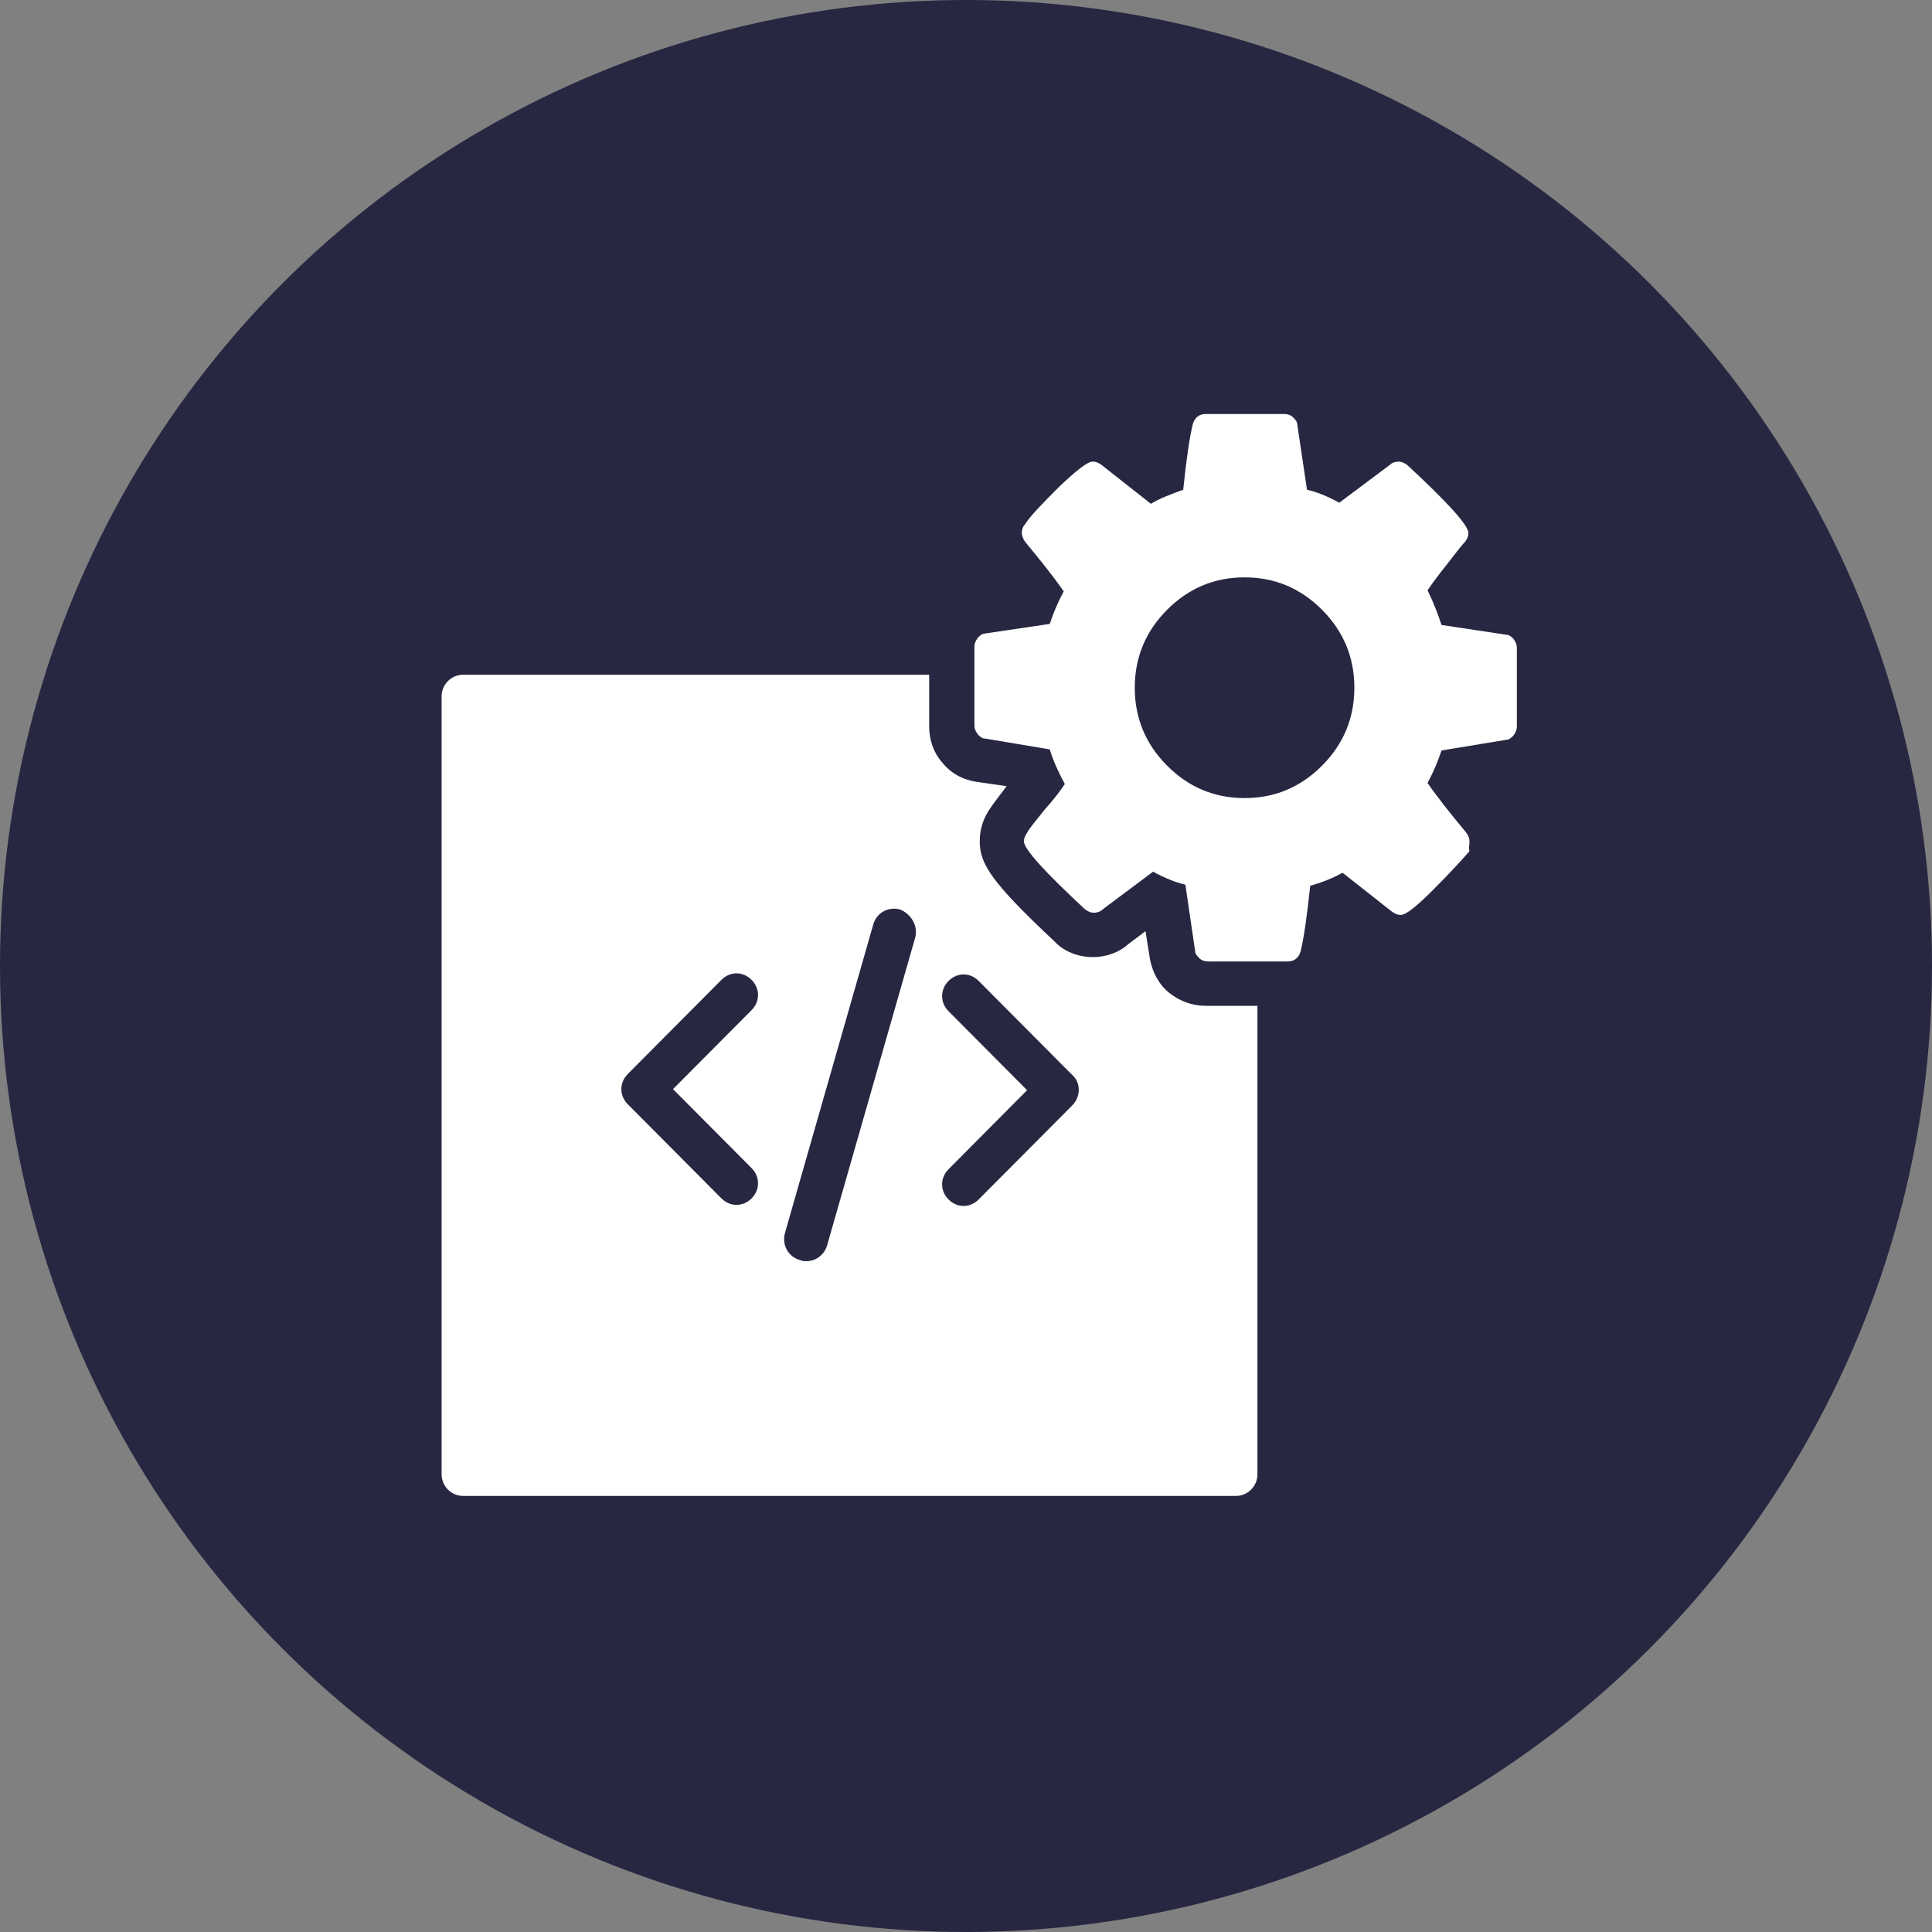
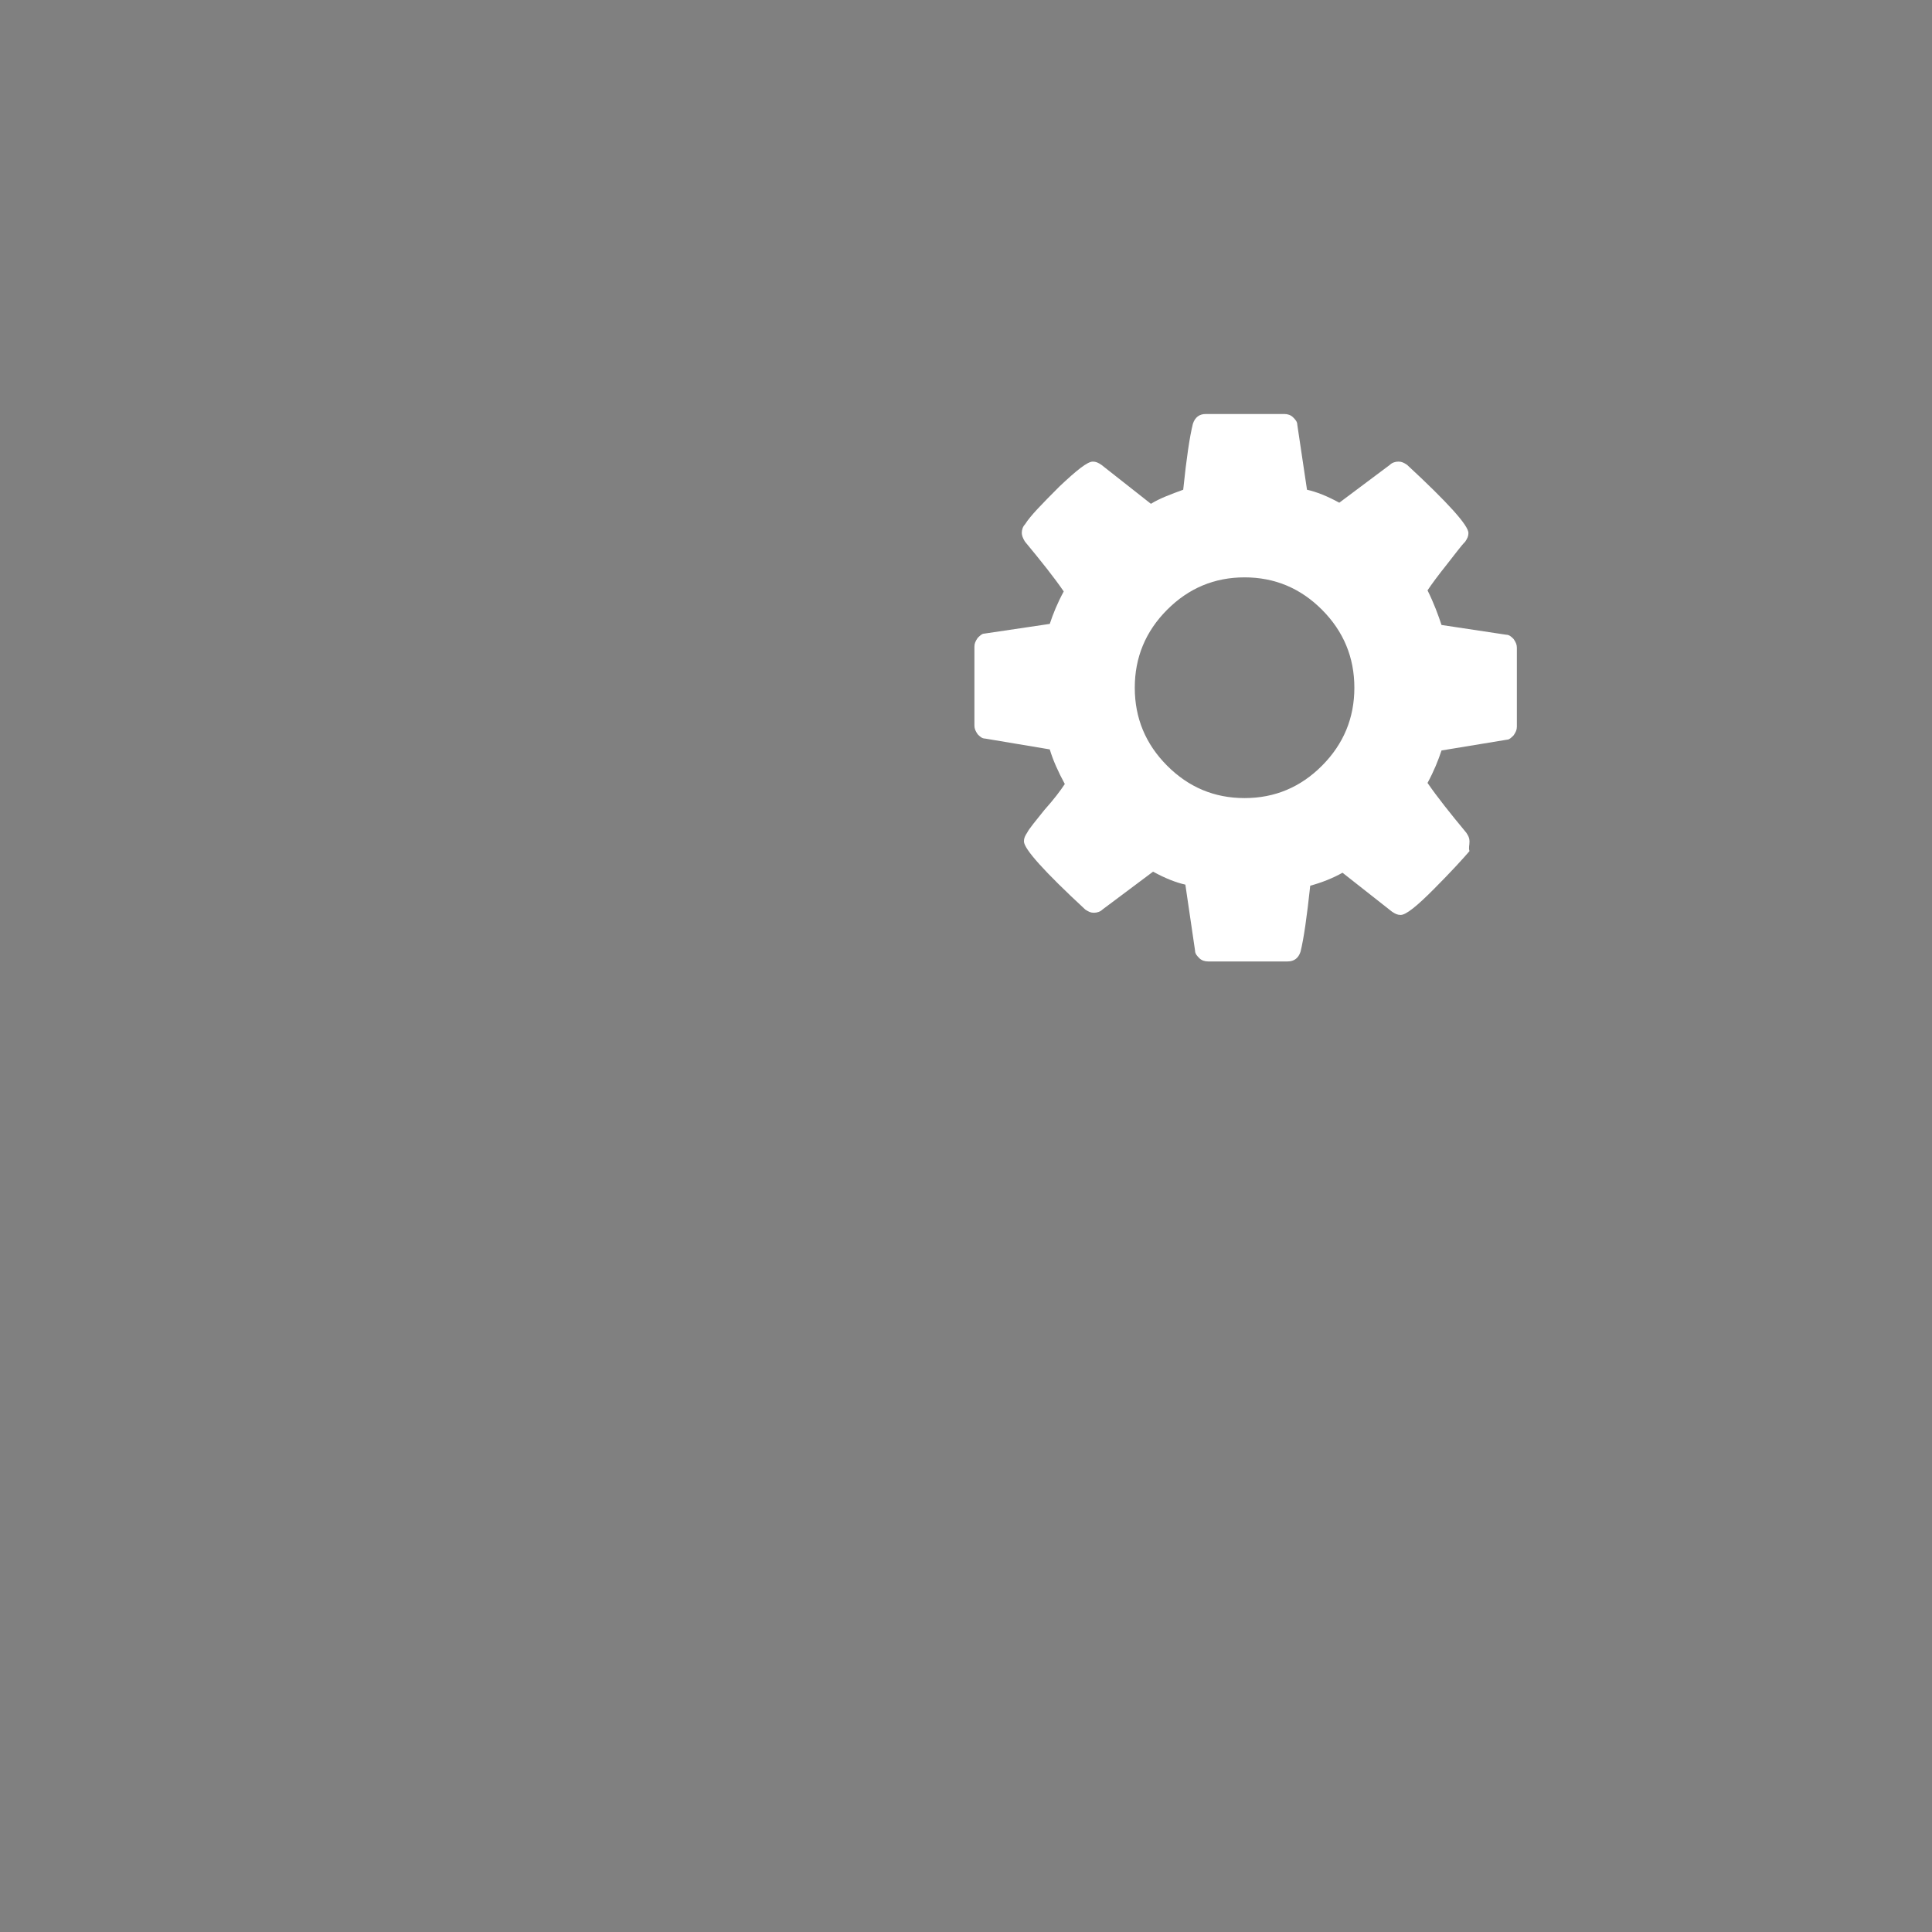
<svg xmlns="http://www.w3.org/2000/svg" width="70" height="70" viewBox="0 0 70 70" fill="none">
  <rect x="0" y="0" width="70" height="70" fill="#808080" stroke="none" />
-   <circle cx="35" cy="35" r="35" fill="#272742" />
-   <path d="M43.688 36.443C43.22 36.443 42.752 36.286 42.362 35.972C41.972 35.658 41.738 35.188 41.66 34.718L41.504 33.738L40.88 34.208C40.529 34.522 40.061 34.678 39.593 34.678C39.125 34.678 38.657 34.522 38.306 34.208C38.267 34.169 38.267 34.169 38.228 34.13C35.928 31.974 35.498 31.307 35.498 30.484C35.498 30.053 35.615 29.661 35.889 29.269C35.967 29.151 36.084 28.994 36.473 28.485L35.382 28.328C34.875 28.25 34.446 28.015 34.134 27.622C33.822 27.27 33.666 26.799 33.666 26.329V24.447H16.78C16.351 24.447 16 24.8 16 25.231V53.416C16 53.847 16.351 54.2 16.78 54.2H44.78C45.209 54.2 45.56 53.847 45.56 53.416V36.443H43.688ZM27.231 42.322C27.543 42.636 27.543 43.106 27.231 43.42C27.075 43.577 26.88 43.655 26.685 43.655C26.49 43.655 26.295 43.577 26.139 43.42L22.747 40.01C22.434 39.696 22.434 39.226 22.747 38.912L26.139 35.502C26.451 35.188 26.919 35.188 27.231 35.502C27.543 35.815 27.543 36.286 27.231 36.599L24.384 39.461L27.231 42.322ZM33.159 33.973L29.961 45.145C29.844 45.498 29.532 45.694 29.22 45.694C29.142 45.694 29.064 45.694 28.986 45.654C28.557 45.537 28.323 45.106 28.44 44.675L31.638 33.502C31.755 33.071 32.184 32.836 32.613 32.954C33.003 33.111 33.276 33.542 33.159 33.973ZM38.852 40.049L35.459 43.459C35.303 43.616 35.108 43.694 34.914 43.694C34.719 43.694 34.524 43.616 34.368 43.459C34.056 43.146 34.056 42.675 34.368 42.362L37.214 39.5L34.368 36.639C34.056 36.325 34.056 35.855 34.368 35.541C34.68 35.227 35.148 35.227 35.459 35.541L38.852 38.951C39.164 39.226 39.164 39.735 38.852 40.049Z" fill="white" />
  <path d="M53.243 30.484C53.243 30.366 53.204 30.288 53.126 30.17C52.541 29.465 52.073 28.877 51.722 28.367C51.956 27.936 52.112 27.544 52.229 27.191L54.608 26.799C54.686 26.799 54.764 26.721 54.842 26.642C54.92 26.525 54.959 26.446 54.959 26.329V23.467C54.959 23.35 54.92 23.271 54.842 23.154C54.764 23.075 54.686 22.997 54.569 22.997L52.229 22.644C52.112 22.291 51.956 21.86 51.722 21.39C51.878 21.154 52.112 20.841 52.424 20.449C52.736 20.057 52.931 19.782 53.087 19.626C53.165 19.508 53.204 19.43 53.204 19.312C53.204 19.038 52.463 18.214 50.981 16.842C50.864 16.764 50.786 16.725 50.669 16.725C50.553 16.725 50.435 16.764 50.358 16.842L48.525 18.214C48.096 17.979 47.706 17.822 47.355 17.744L47.004 15.392C47.004 15.274 46.926 15.196 46.848 15.118C46.77 15.039 46.653 15 46.536 15H43.689C43.455 15 43.299 15.118 43.221 15.353C43.104 15.823 42.987 16.607 42.87 17.744C42.441 17.901 42.012 18.058 41.7 18.254L39.906 16.842C39.789 16.764 39.711 16.725 39.594 16.725C39.399 16.725 39.009 17.038 38.386 17.626C37.761 18.254 37.333 18.685 37.138 18.998C37.06 19.077 37.021 19.194 37.021 19.312C37.021 19.39 37.06 19.508 37.138 19.626C37.722 20.331 38.191 20.919 38.541 21.429C38.307 21.86 38.151 22.252 38.035 22.605L35.656 22.958C35.578 22.958 35.5 23.036 35.422 23.114C35.344 23.232 35.305 23.31 35.305 23.428V26.29C35.305 26.407 35.344 26.486 35.422 26.603C35.5 26.682 35.578 26.76 35.695 26.76L38.035 27.152C38.151 27.544 38.346 27.975 38.58 28.406C38.425 28.642 38.191 28.955 37.84 29.347C37.528 29.739 37.294 30.014 37.215 30.17C37.138 30.288 37.099 30.366 37.099 30.484C37.099 30.758 37.84 31.582 39.321 32.954C39.438 33.032 39.516 33.071 39.633 33.071C39.75 33.071 39.867 33.032 39.945 32.954L41.778 31.582C42.207 31.817 42.597 31.974 42.948 32.052L43.299 34.443C43.299 34.561 43.377 34.639 43.455 34.718C43.533 34.796 43.65 34.835 43.767 34.835H46.653C46.887 34.835 47.043 34.718 47.121 34.482C47.238 34.012 47.355 33.189 47.472 32.091C47.901 31.974 48.291 31.817 48.642 31.621L50.435 33.032C50.553 33.11 50.63 33.15 50.748 33.15C50.943 33.15 51.333 32.836 51.956 32.209C52.58 31.582 53.009 31.111 53.243 30.837C53.204 30.719 53.243 30.641 53.243 30.484ZM47.901 27.74C47.121 28.524 46.185 28.916 45.093 28.916C44.001 28.916 43.065 28.524 42.285 27.74C41.505 26.956 41.115 26.015 41.115 24.918C41.115 23.82 41.505 22.879 42.285 22.095C43.065 21.311 44.001 20.919 45.093 20.919C46.185 20.919 47.121 21.311 47.901 22.095C48.681 22.879 49.071 23.82 49.071 24.918C49.071 26.015 48.681 26.956 47.901 27.74Z" fill="white" />
</svg>